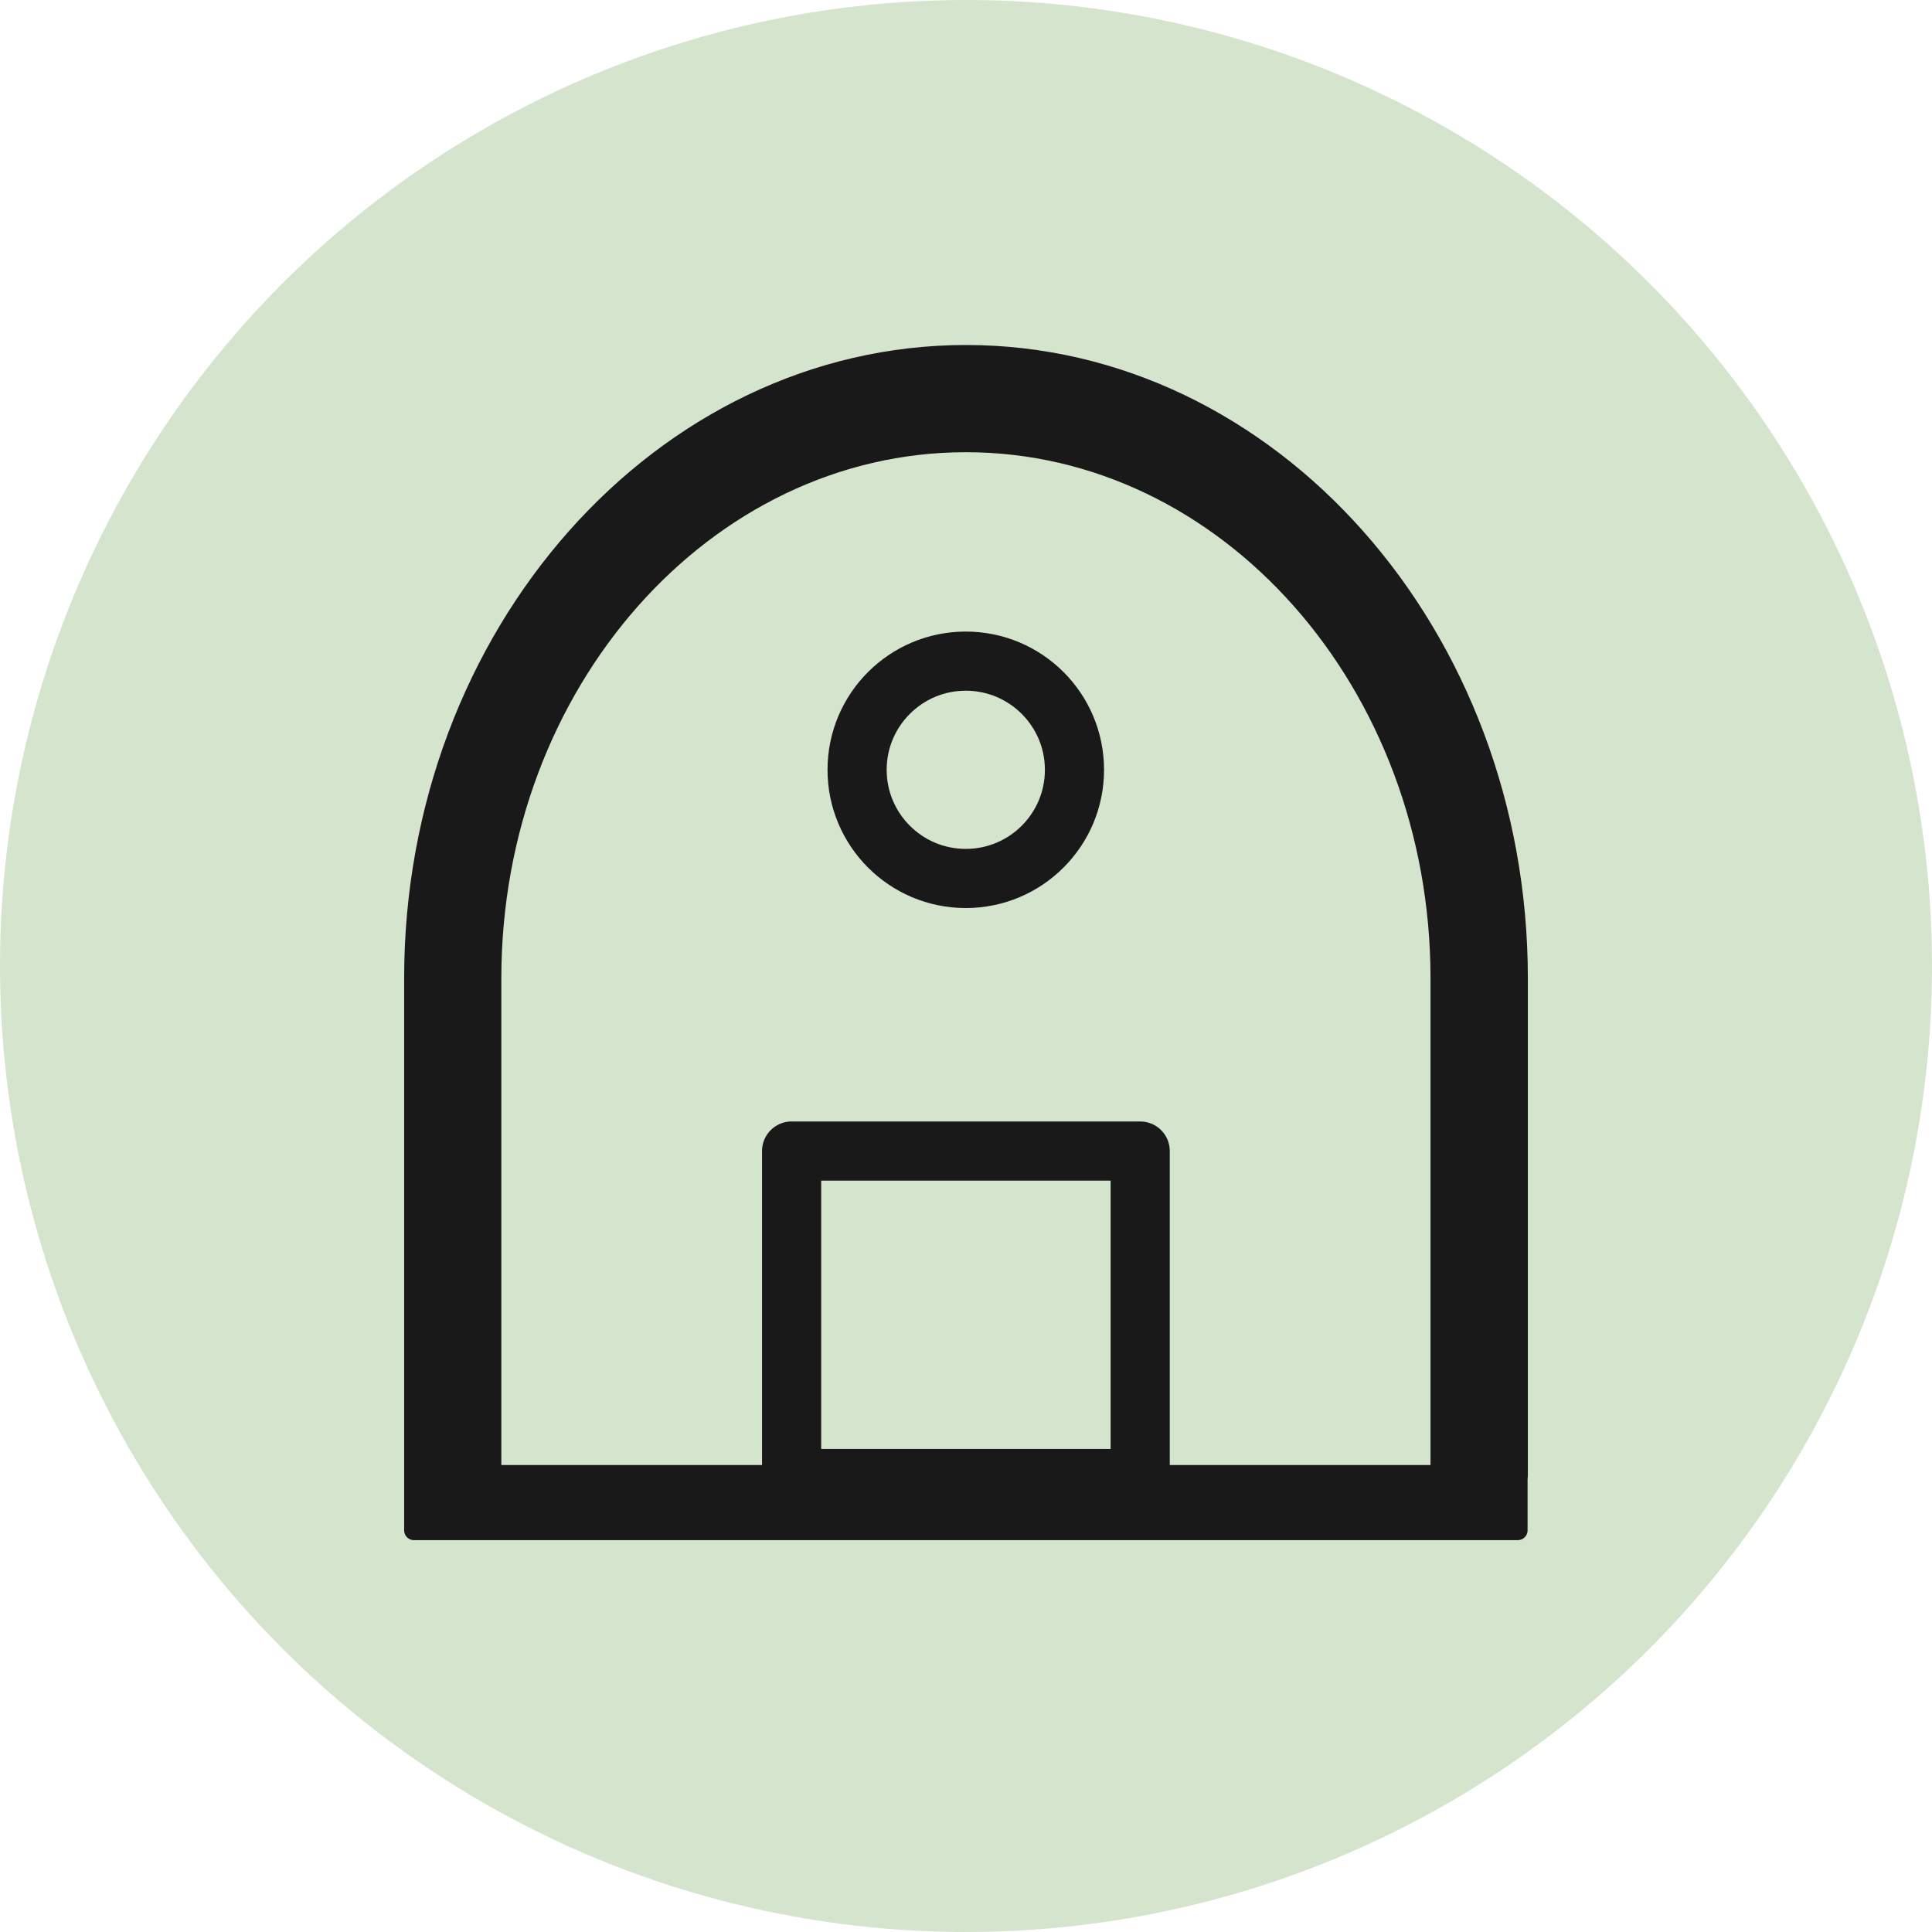
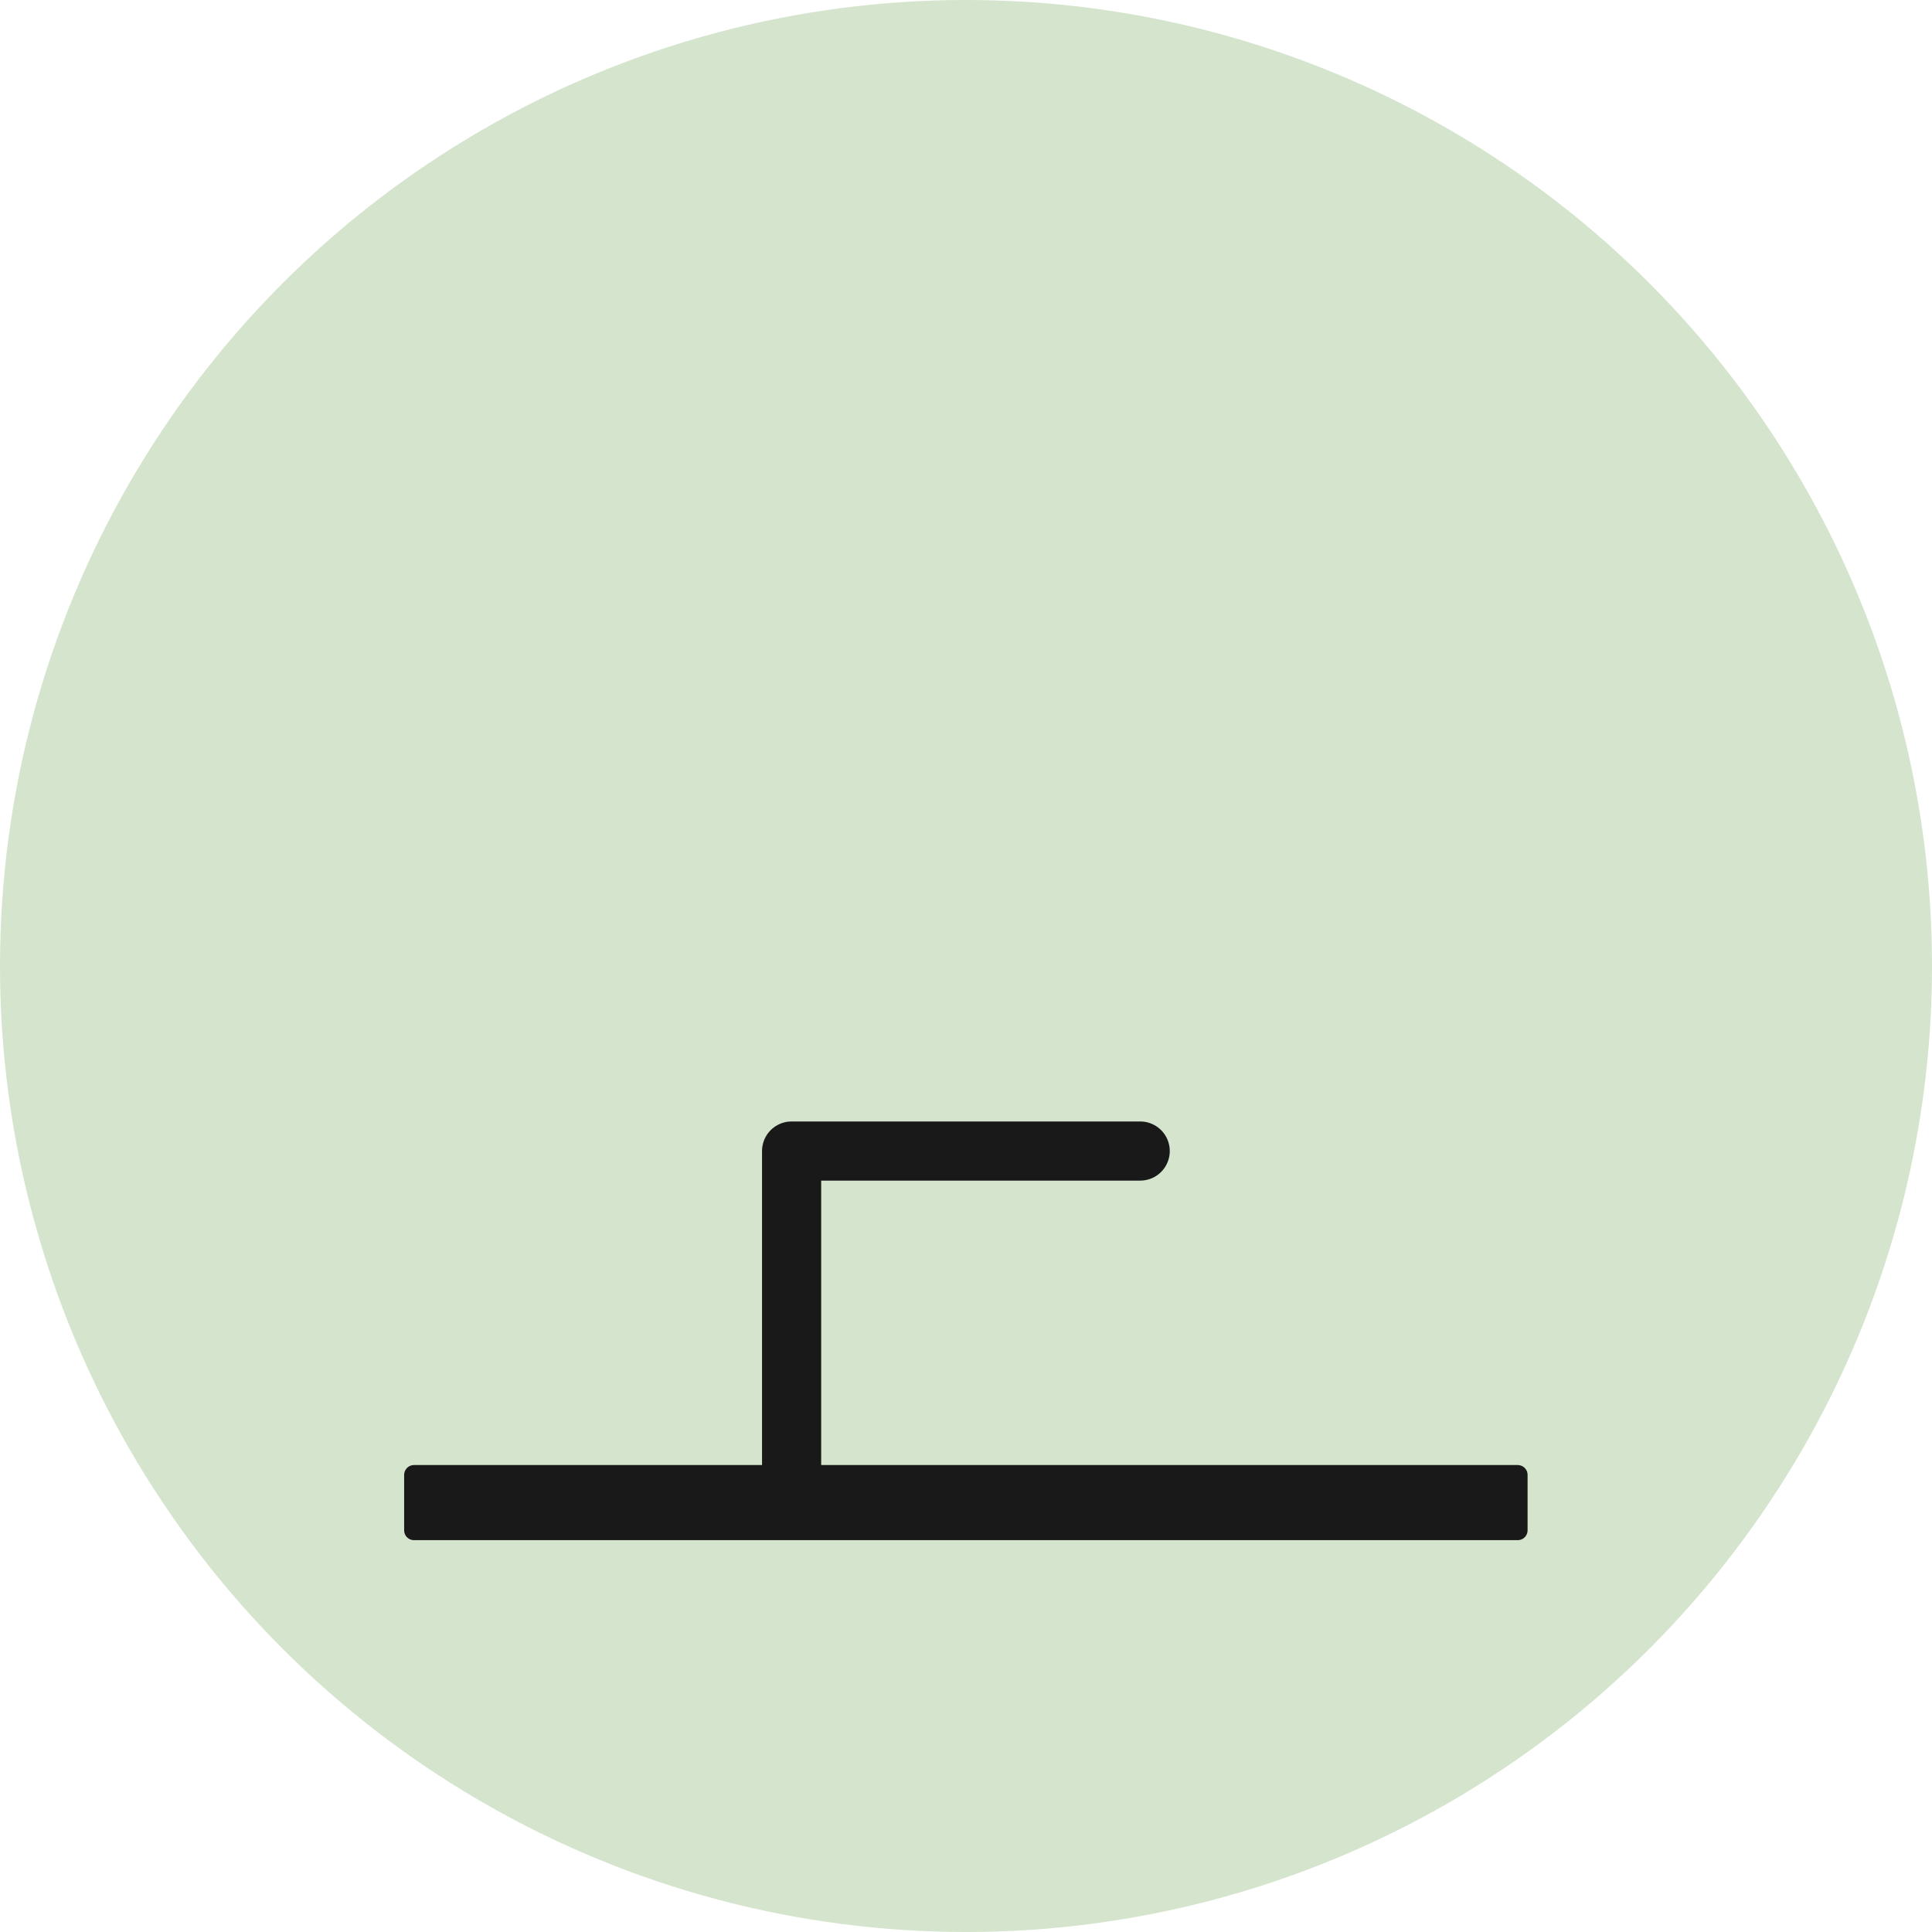
<svg xmlns="http://www.w3.org/2000/svg" width="49" height="49" viewBox="0 0 49 49" fill="none">
  <g id="Group 472">
    <circle id="Ellipse 47" cx="24.5" cy="24.5" r="24.5" fill="#74A556" fill-opacity="0.3" />
    <g id="Grupo 22702">
      <g id="Elipse 2772">
-         <path id="Vector" d="M24.494 22.28C26.017 22.28 27.251 21.046 27.251 19.524C27.251 18.002 26.017 16.768 24.494 16.768C22.972 16.768 21.738 18.002 21.738 19.524C21.738 21.046 22.972 22.28 24.494 22.28Z" stroke="#191919" stroke-width="1.5" />
-       </g>
-       <path id="Trazado 21" d="M12.465 24.811C12.465 17.321 17.867 11.219 24.498 11.219C31.129 11.219 36.531 17.321 36.531 24.811V37.411H38.5V24.811C38.5 16.102 32.2 9 24.5 9C16.8 9 10.5 16.102 10.5 24.811V37.411H12.465V24.811Z" fill="#191919" stroke="#191919" stroke-width="0.5" stroke-linejoin="round" />
+         </g>
      <path id="RectÃ¡ngulo 2" d="M38.493 37.407H10.5V38.812H38.493V37.407Z" fill="#191919" stroke="#191919" stroke-width="0.5" stroke-linejoin="round" />
      <g id="RectÃ¡ngulo 3891">
-         <path id="Vector_2" d="M28.918 29.193H20.077V37.499H28.918V29.193Z" stroke="#191919" stroke-width="1.5" stroke-linecap="round" stroke-linejoin="round" />
+         <path id="Vector_2" d="M28.918 29.193H20.077V37.499V29.193Z" stroke="#191919" stroke-width="1.5" stroke-linecap="round" stroke-linejoin="round" />
      </g>
    </g>
  </g>
</svg>